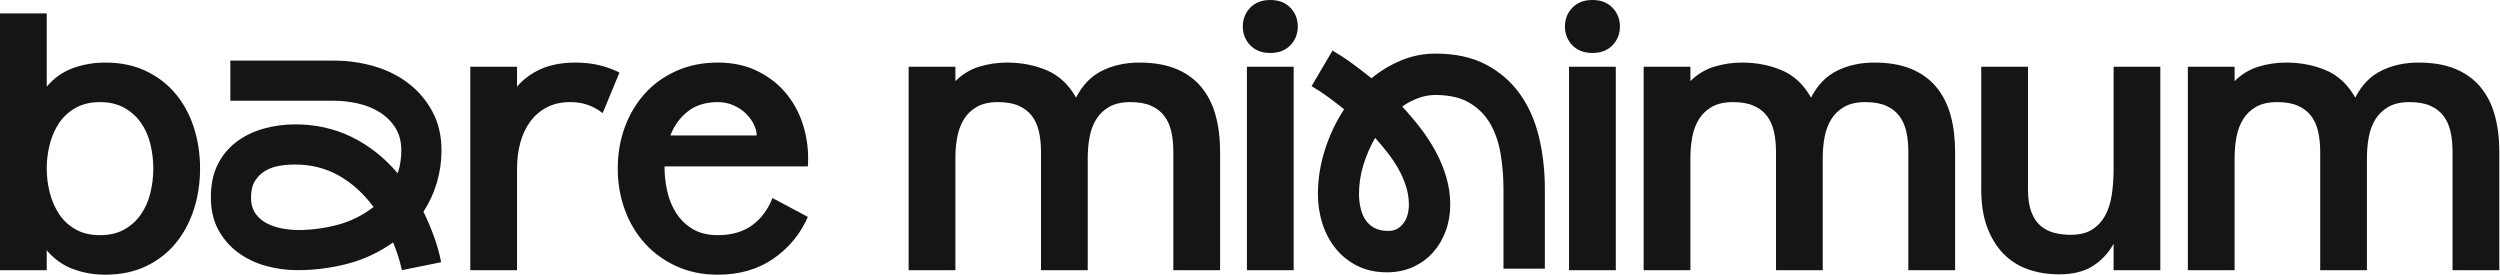
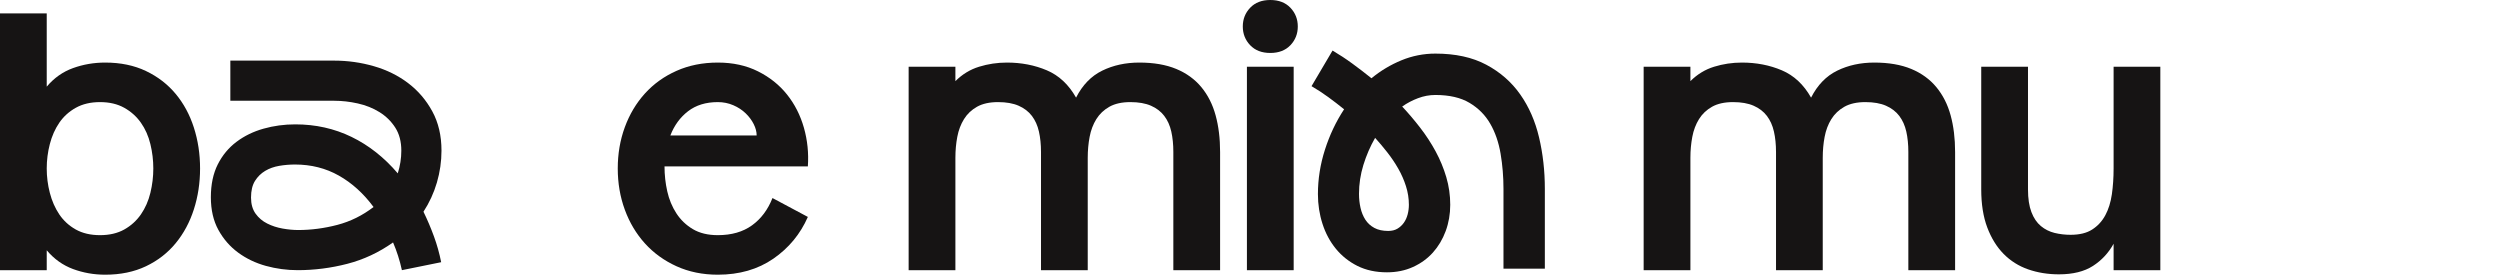
<svg xmlns="http://www.w3.org/2000/svg" fill="none" viewBox="0 0 1897 209" height="209" width="1897">
  <path fill="#161414" d="M79.812 47.479C91.463 47.479 101.771 49.615 110.729 53.875C119.688 58.141 127.208 63.927 133.292 71.229C139.375 78.537 143.979 87.057 147.104 96.792C150.24 106.531 151.813 116.875 151.813 127.833C151.813 138.792 150.24 149.141 147.104 158.875C143.979 168.615 139.375 177.177 133.292 184.563C127.208 191.953 119.688 197.781 110.729 202.042C101.771 206.302 91.463 208.438 79.812 208.438C71.281 208.438 63.151 207.005 55.417 204.146C47.677 201.271 41.026 196.531 35.458 189.917V205.042H0V10.188H35.458V65.75C41.026 59.141 47.677 54.448 55.417 51.667C63.151 48.875 71.281 47.479 79.812 47.479ZM75.896 178.438C83.031 178.438 89.167 177.01 94.292 174.146C99.417 171.271 103.63 167.448 106.938 162.667C110.24 157.875 112.63 152.438 114.104 146.354C115.589 140.271 116.333 134.099 116.333 127.833C116.333 121.573 115.589 115.396 114.104 109.313C112.63 103.229 110.24 97.844 106.938 93.146C103.63 88.438 99.417 84.656 94.292 81.792C89.167 78.917 83.031 77.479 75.896 77.479C68.771 77.479 62.635 78.917 57.5 81.792C52.375 84.656 48.198 88.438 44.979 93.146C41.771 97.844 39.38 103.229 37.812 109.313C36.24 115.396 35.458 121.573 35.458 127.833C35.458 134.099 36.24 140.271 37.812 146.354C39.38 152.438 41.771 157.875 44.979 162.667C48.198 167.448 52.375 171.271 57.5 174.146C62.635 177.01 68.771 178.438 75.896 178.438Z" />
-   <path fill="#161414" d="M436.664 47.479C443.106 47.479 449.065 48.136 454.539 49.438C460.023 50.745 465.195 52.615 470.06 55.042L457.289 85.833C453.981 83.224 450.33 81.182 446.33 79.708C442.33 78.224 437.81 77.479 432.768 77.479C425.976 77.479 420.06 78.787 415.018 81.396C409.976 84.01 405.757 87.62 402.372 92.229C398.981 96.828 396.461 102.177 394.81 108.271C393.153 114.354 392.33 120.875 392.33 127.833V205.042H356.851V50.625H392.33V65.75C397.19 60.016 403.273 55.536 410.58 52.313C417.882 49.094 426.58 47.479 436.664 47.479Z" />
  <path fill="#161414" d="M544.671 47.479C556.14 47.479 566.307 49.703 575.171 54.146C584.046 58.578 591.39 64.448 597.213 71.75C603.046 79.057 607.307 87.448 610.005 96.917C612.697 106.391 613.697 116.177 613.005 126.271H504.234C504.234 132.703 504.927 139.011 506.317 145.188C507.703 151.354 510.01 156.917 513.234 161.875C516.453 166.833 520.63 170.833 525.755 173.875C530.88 176.917 537.182 178.438 544.671 178.438C555.099 178.438 563.744 175.958 570.609 171C577.484 166.042 582.661 159.136 586.151 150.271L613.005 164.604C607.265 177.646 598.531 188.219 586.796 196.313C575.057 204.396 561.015 208.438 544.671 208.438C533.182 208.438 522.744 206.302 513.359 202.042C503.968 197.781 495.968 191.995 489.359 184.688C482.76 177.386 477.677 168.865 474.109 159.125C470.536 149.391 468.755 138.958 468.755 127.833C468.755 116.698 470.536 106.26 474.109 96.521C477.677 86.787 482.76 78.266 489.359 70.958C495.968 63.656 503.968 57.917 513.359 53.75C522.744 49.573 533.182 47.479 544.671 47.479ZM574.151 102.792C574.151 100 573.406 97.135 571.921 94.188C570.447 91.229 568.406 88.495 565.796 85.979C563.182 83.453 560.052 81.406 556.401 79.833C552.744 78.266 548.838 77.479 544.671 77.479C535.63 77.479 528.109 79.787 522.109 84.396C516.109 89.01 511.63 95.141 508.671 102.792H574.151Z" />
  <path fill="#161414" d="M225.87 205C217.659 205 209.63 203.919 201.783 201.766C193.936 199.598 186.908 196.237 180.71 191.679C174.521 187.126 169.515 181.38 165.703 174.437C161.901 167.499 160 159.252 160 149.696C160 139.983 161.749 131.655 165.258 124.712C168.777 117.773 173.52 112.068 179.496 107.591C185.467 103.103 192.298 99.783 199.983 97.626C207.679 95.458 215.708 94.371 224.07 94.371C239.466 94.371 253.699 97.545 266.764 103.892C279.828 110.239 291.518 119.456 301.832 131.544C303.622 125.874 304.522 120.123 304.522 114.302C304.522 107.429 302.99 101.608 299.931 96.837C296.867 92.057 292.873 88.135 287.938 85.073C283.004 82.016 277.508 79.817 271.456 78.483C265.414 77.139 259.483 76.462 253.658 76.462H174.784V46H253.658C263.957 46 274.004 47.425 283.792 50.265C293.581 53.095 302.242 57.39 309.78 63.141C317.329 68.882 323.417 76.012 328.043 84.527C332.679 93.032 335 102.957 335 114.302C335 122.508 333.837 130.574 331.521 138.497C329.201 146.411 325.803 153.794 321.328 160.651C324.306 166.786 326.956 173.022 329.277 179.369C331.592 185.706 333.423 192.235 334.757 198.956L304.967 205C303.319 197.536 301.084 190.522 298.253 183.958C287.493 191.573 275.91 196.985 263.507 200.189C251.115 203.393 238.571 205 225.87 205ZM223.848 124.833C219.813 124.833 215.819 125.172 211.855 125.844C207.901 126.521 204.357 127.794 201.217 129.664C198.087 131.524 195.514 134.06 193.491 137.264C191.479 140.473 190.478 144.693 190.478 149.918C190.478 154.84 191.631 158.908 193.936 162.127C196.252 165.336 199.205 167.837 202.794 169.626C206.379 171.42 210.262 172.689 214.444 173.426C218.62 174.169 222.579 174.538 226.315 174.538C236.169 174.538 246.064 173.239 256.004 170.637C265.939 168.024 275.086 163.502 283.449 157.074C275.829 146.78 267.052 138.836 257.117 133.242C247.192 127.638 236.104 124.833 223.848 124.833Z" />
  <path fill="#161414" d="M864.518 47.479C875.461 47.479 884.799 49.094 892.539 52.313C900.289 55.536 906.643 60.146 911.602 66.146C916.56 72.146 920.164 79.281 922.414 87.542C924.674 95.792 925.81 105.052 925.81 115.313V205.042H890.331V115.313C890.331 109.578 889.81 104.406 888.768 99.792C887.727 95.182 885.94 91.224 883.414 87.917C880.898 84.615 877.549 82.052 873.372 80.229C869.206 78.396 863.987 77.479 857.727 77.479C851.294 77.479 845.987 78.656 841.81 81C837.643 83.349 834.336 86.479 831.893 90.396C829.461 94.313 827.768 98.792 826.81 103.833C825.852 108.875 825.372 114.182 825.372 119.75V205.042H789.914V115.313C789.914 109.578 789.383 104.406 788.331 99.792C787.289 95.182 785.503 91.224 782.977 87.917C780.461 84.615 777.112 82.052 772.935 80.229C768.768 78.396 763.56 77.479 757.31 77.479C750.862 77.479 745.549 78.656 741.372 81C737.206 83.349 733.904 86.479 731.477 90.396C729.044 94.313 727.352 98.792 726.393 103.833C725.435 108.875 724.956 114.182 724.956 119.75V205.042H689.477V50.625H724.956V61.563C730.174 56.354 736.174 52.708 742.956 50.625C749.732 48.531 756.773 47.479 764.081 47.479C775.039 47.479 785.122 49.438 794.331 53.354C803.549 57.271 810.945 64.182 816.518 74.083C821.378 64.531 827.982 57.708 836.331 53.625C844.674 49.531 854.07 47.479 864.518 47.479Z" />
  <path fill="#161414" d="M963.889 40.188C957.457 40.188 952.374 38.229 948.639 34.312C944.9 30.396 943.035 25.662 943.035 20.104C943.035 14.537 944.9 9.792 948.639 5.875C952.374 1.958 957.457 0 963.889 0C970.332 0 975.42 1.958 979.16 5.875C982.894 9.792 984.764 14.537 984.764 20.104C984.764 25.662 982.894 30.396 979.16 34.312C975.42 38.229 970.332 40.188 963.889 40.188ZM946.16 205.042V50.625H981.639V205.042H946.16Z" />
-   <path fill="#161414" d="M1208.32 40.188C1201.89 40.188 1196.81 38.229 1193.07 34.312C1189.33 30.396 1187.47 25.662 1187.47 20.104C1187.47 14.537 1189.33 9.792 1193.07 5.875C1196.81 1.958 1201.89 0 1208.32 0C1214.77 0 1219.85 1.958 1223.59 5.875C1227.33 9.792 1229.2 14.537 1229.2 20.104C1229.2 25.662 1227.33 30.396 1223.59 34.312C1219.85 38.229 1214.77 40.188 1208.32 40.188ZM1190.59 205.042V50.625H1226.07V205.042H1190.59Z" />
  <path fill="#161414" d="M1422.24 47.479C1433.18 47.479 1442.52 49.094 1450.26 52.313C1458.01 55.536 1464.37 60.146 1469.32 66.146C1474.28 72.146 1477.89 79.281 1480.14 87.542C1482.4 95.792 1483.53 105.052 1483.53 115.313V205.042H1448.05V115.313C1448.05 109.578 1447.53 104.406 1446.49 99.792C1445.45 95.182 1443.66 91.224 1441.14 87.917C1438.62 84.615 1435.27 82.052 1431.1 80.229C1426.93 78.396 1421.71 77.479 1415.45 77.479C1409.02 77.479 1403.71 78.656 1399.53 81C1395.37 83.349 1392.06 86.479 1389.62 90.396C1387.18 94.313 1385.49 98.792 1384.53 103.833C1383.57 108.875 1383.1 114.182 1383.1 119.75V205.042H1347.64V115.313C1347.64 109.578 1347.11 104.406 1346.05 99.792C1345.01 95.182 1343.23 91.224 1340.7 87.917C1338.18 84.615 1334.83 82.052 1330.66 80.229C1326.49 78.396 1321.28 77.479 1315.03 77.479C1308.58 77.479 1303.27 78.656 1299.1 81C1294.93 83.349 1291.63 86.479 1289.2 90.396C1286.77 94.313 1285.07 98.792 1284.12 103.833C1283.16 108.875 1282.68 114.182 1282.68 119.75V205.042H1247.2V50.625H1282.68V61.563C1287.9 56.354 1293.9 52.708 1300.68 50.625C1307.45 48.531 1314.5 47.479 1321.8 47.479C1332.76 47.479 1342.85 49.438 1352.05 53.354C1361.27 57.271 1368.67 64.182 1374.24 74.083C1379.1 64.531 1385.7 57.708 1394.05 53.625C1402.4 49.531 1411.79 47.479 1422.24 47.479Z" />
  <path fill="#161414" d="M1603.8 50.625H1639.26V205.042H1603.8V184.958C1599.97 191.917 1594.74 197.531 1588.13 201.792C1581.53 206.042 1572.93 208.167 1562.32 208.167C1553.97 208.167 1546.18 206.906 1538.97 204.396C1531.76 201.87 1525.54 197.953 1520.32 192.646C1515.1 187.344 1510.97 180.646 1507.92 172.563C1504.88 164.479 1503.36 154.875 1503.36 143.75V50.625H1538.84V143.75C1538.84 150.698 1539.71 156.432 1541.45 160.958C1543.18 165.474 1545.57 168.995 1548.61 171.521C1551.66 174.052 1555.14 175.792 1559.05 176.75C1562.97 177.698 1567.01 178.167 1571.17 178.167C1577.97 178.167 1583.45 176.823 1587.61 174.125C1591.79 171.432 1595.1 167.828 1597.53 163.313C1599.96 158.786 1601.61 153.479 1602.49 147.396C1603.36 141.313 1603.8 134.792 1603.8 127.833V50.625Z" />
-   <path fill="#161414" d="M1835.18 47.479C1846.12 47.479 1855.46 49.094 1863.2 52.313C1870.95 55.536 1877.3 60.146 1882.26 66.146C1887.22 72.146 1890.82 79.281 1893.07 87.542C1895.33 95.792 1896.47 105.052 1896.47 115.313V205.042H1860.99V115.313C1860.99 109.578 1860.47 104.406 1859.43 99.792C1858.39 95.182 1856.6 91.224 1854.07 87.917C1851.56 84.615 1848.21 82.052 1844.03 80.229C1839.87 78.396 1834.65 77.479 1828.39 77.479C1821.95 77.479 1816.65 78.656 1812.47 81C1808.3 83.349 1805 86.479 1802.55 90.396C1800.12 94.313 1798.43 98.792 1797.47 103.833C1796.51 108.875 1796.03 114.182 1796.03 119.75V205.042H1760.57V115.313C1760.57 109.578 1760.04 104.406 1758.99 99.792C1757.95 95.182 1756.16 91.224 1753.64 87.917C1751.12 84.615 1747.77 82.052 1743.59 80.229C1739.43 78.396 1734.22 77.479 1727.97 77.479C1721.52 77.479 1716.21 78.656 1712.03 81C1707.87 83.349 1704.56 86.479 1702.14 90.396C1699.7 94.313 1698.01 98.792 1697.05 103.833C1696.09 108.875 1695.62 114.182 1695.62 119.75V205.042H1660.14V50.625H1695.62V61.563C1700.83 56.354 1706.83 52.708 1713.62 50.625C1720.39 48.531 1727.43 47.479 1734.74 47.479C1745.7 47.479 1755.78 49.438 1764.99 53.354C1774.21 57.271 1781.6 64.182 1787.18 74.083C1792.04 64.531 1798.64 57.708 1806.99 53.625C1815.33 49.531 1824.73 47.479 1835.18 47.479Z" />
  <path fill="#161414" d="M1052.44 206.632C1043.98 206.632 1036.51 205.017 1030.04 201.798C1023.59 198.564 1018.12 194.215 1013.65 188.757C1009.19 183.288 1005.8 176.975 1003.5 169.819C1001.19 162.668 1000.04 155.168 1000.04 147.319C1000.04 135.934 1001.81 124.694 1005.36 113.611C1008.9 102.528 1013.74 92.298 1019.9 82.923C1015.9 79.689 1011.9 76.611 1007.9 73.694C1003.9 70.767 999.658 67.996 995.189 65.382L1011.13 38.361C1016.36 41.444 1021.4 44.757 1026.23 48.298C1031.07 51.84 1035.89 55.538 1040.67 59.382C1047.59 53.689 1055.16 49.147 1063.4 45.757C1071.63 42.371 1080.22 40.673 1089.15 40.673C1104.37 40.673 1117.25 43.486 1127.79 49.111C1138.34 54.725 1146.91 62.225 1153.52 71.611C1160.15 81.001 1164.92 91.892 1167.84 104.278C1170.76 116.653 1172.23 129.689 1172.23 143.382V203.861H1140.84V143.382C1140.84 134.163 1140.11 125.246 1138.65 116.632C1137.19 108.007 1134.57 100.423 1130.79 93.882C1127.03 87.34 1121.8 82.069 1115.11 78.069C1108.41 74.069 1099.76 72.069 1089.15 72.069C1084.67 72.069 1080.28 72.882 1075.98 74.507C1071.67 76.121 1067.67 78.231 1063.98 80.84C1068.74 85.923 1073.32 91.314 1077.71 97.007C1082.1 102.689 1085.98 108.647 1089.36 114.882C1092.74 121.121 1095.44 127.626 1097.44 134.403C1099.44 141.168 1100.44 148.163 1100.44 155.382C1100.44 162.465 1099.28 169.126 1096.98 175.361C1094.67 181.585 1091.44 187.007 1087.29 191.632C1083.14 196.246 1078.1 199.897 1072.17 202.59C1066.25 205.283 1059.67 206.632 1052.44 206.632ZM1043.44 104.611C1039.74 111.069 1036.78 117.918 1034.54 125.153C1032.32 132.392 1031.21 139.705 1031.21 147.09C1031.21 150.772 1031.59 154.309 1032.36 157.694C1033.12 161.085 1034.35 164.09 1036.04 166.715C1037.74 169.33 1040.01 171.403 1042.86 172.944C1045.7 174.475 1049.2 175.236 1053.36 175.236C1056.13 175.236 1058.48 174.663 1060.4 173.507C1062.32 172.356 1063.94 170.856 1065.25 169.007C1066.55 167.163 1067.51 165.048 1068.13 162.673C1068.75 160.288 1069.06 157.856 1069.06 155.382C1069.06 150.621 1068.32 145.934 1066.86 141.319C1065.4 136.694 1063.44 132.231 1060.98 127.923C1058.52 123.621 1055.75 119.507 1052.67 115.59C1049.59 111.663 1046.51 108.001 1043.44 104.611Z" />
</svg>